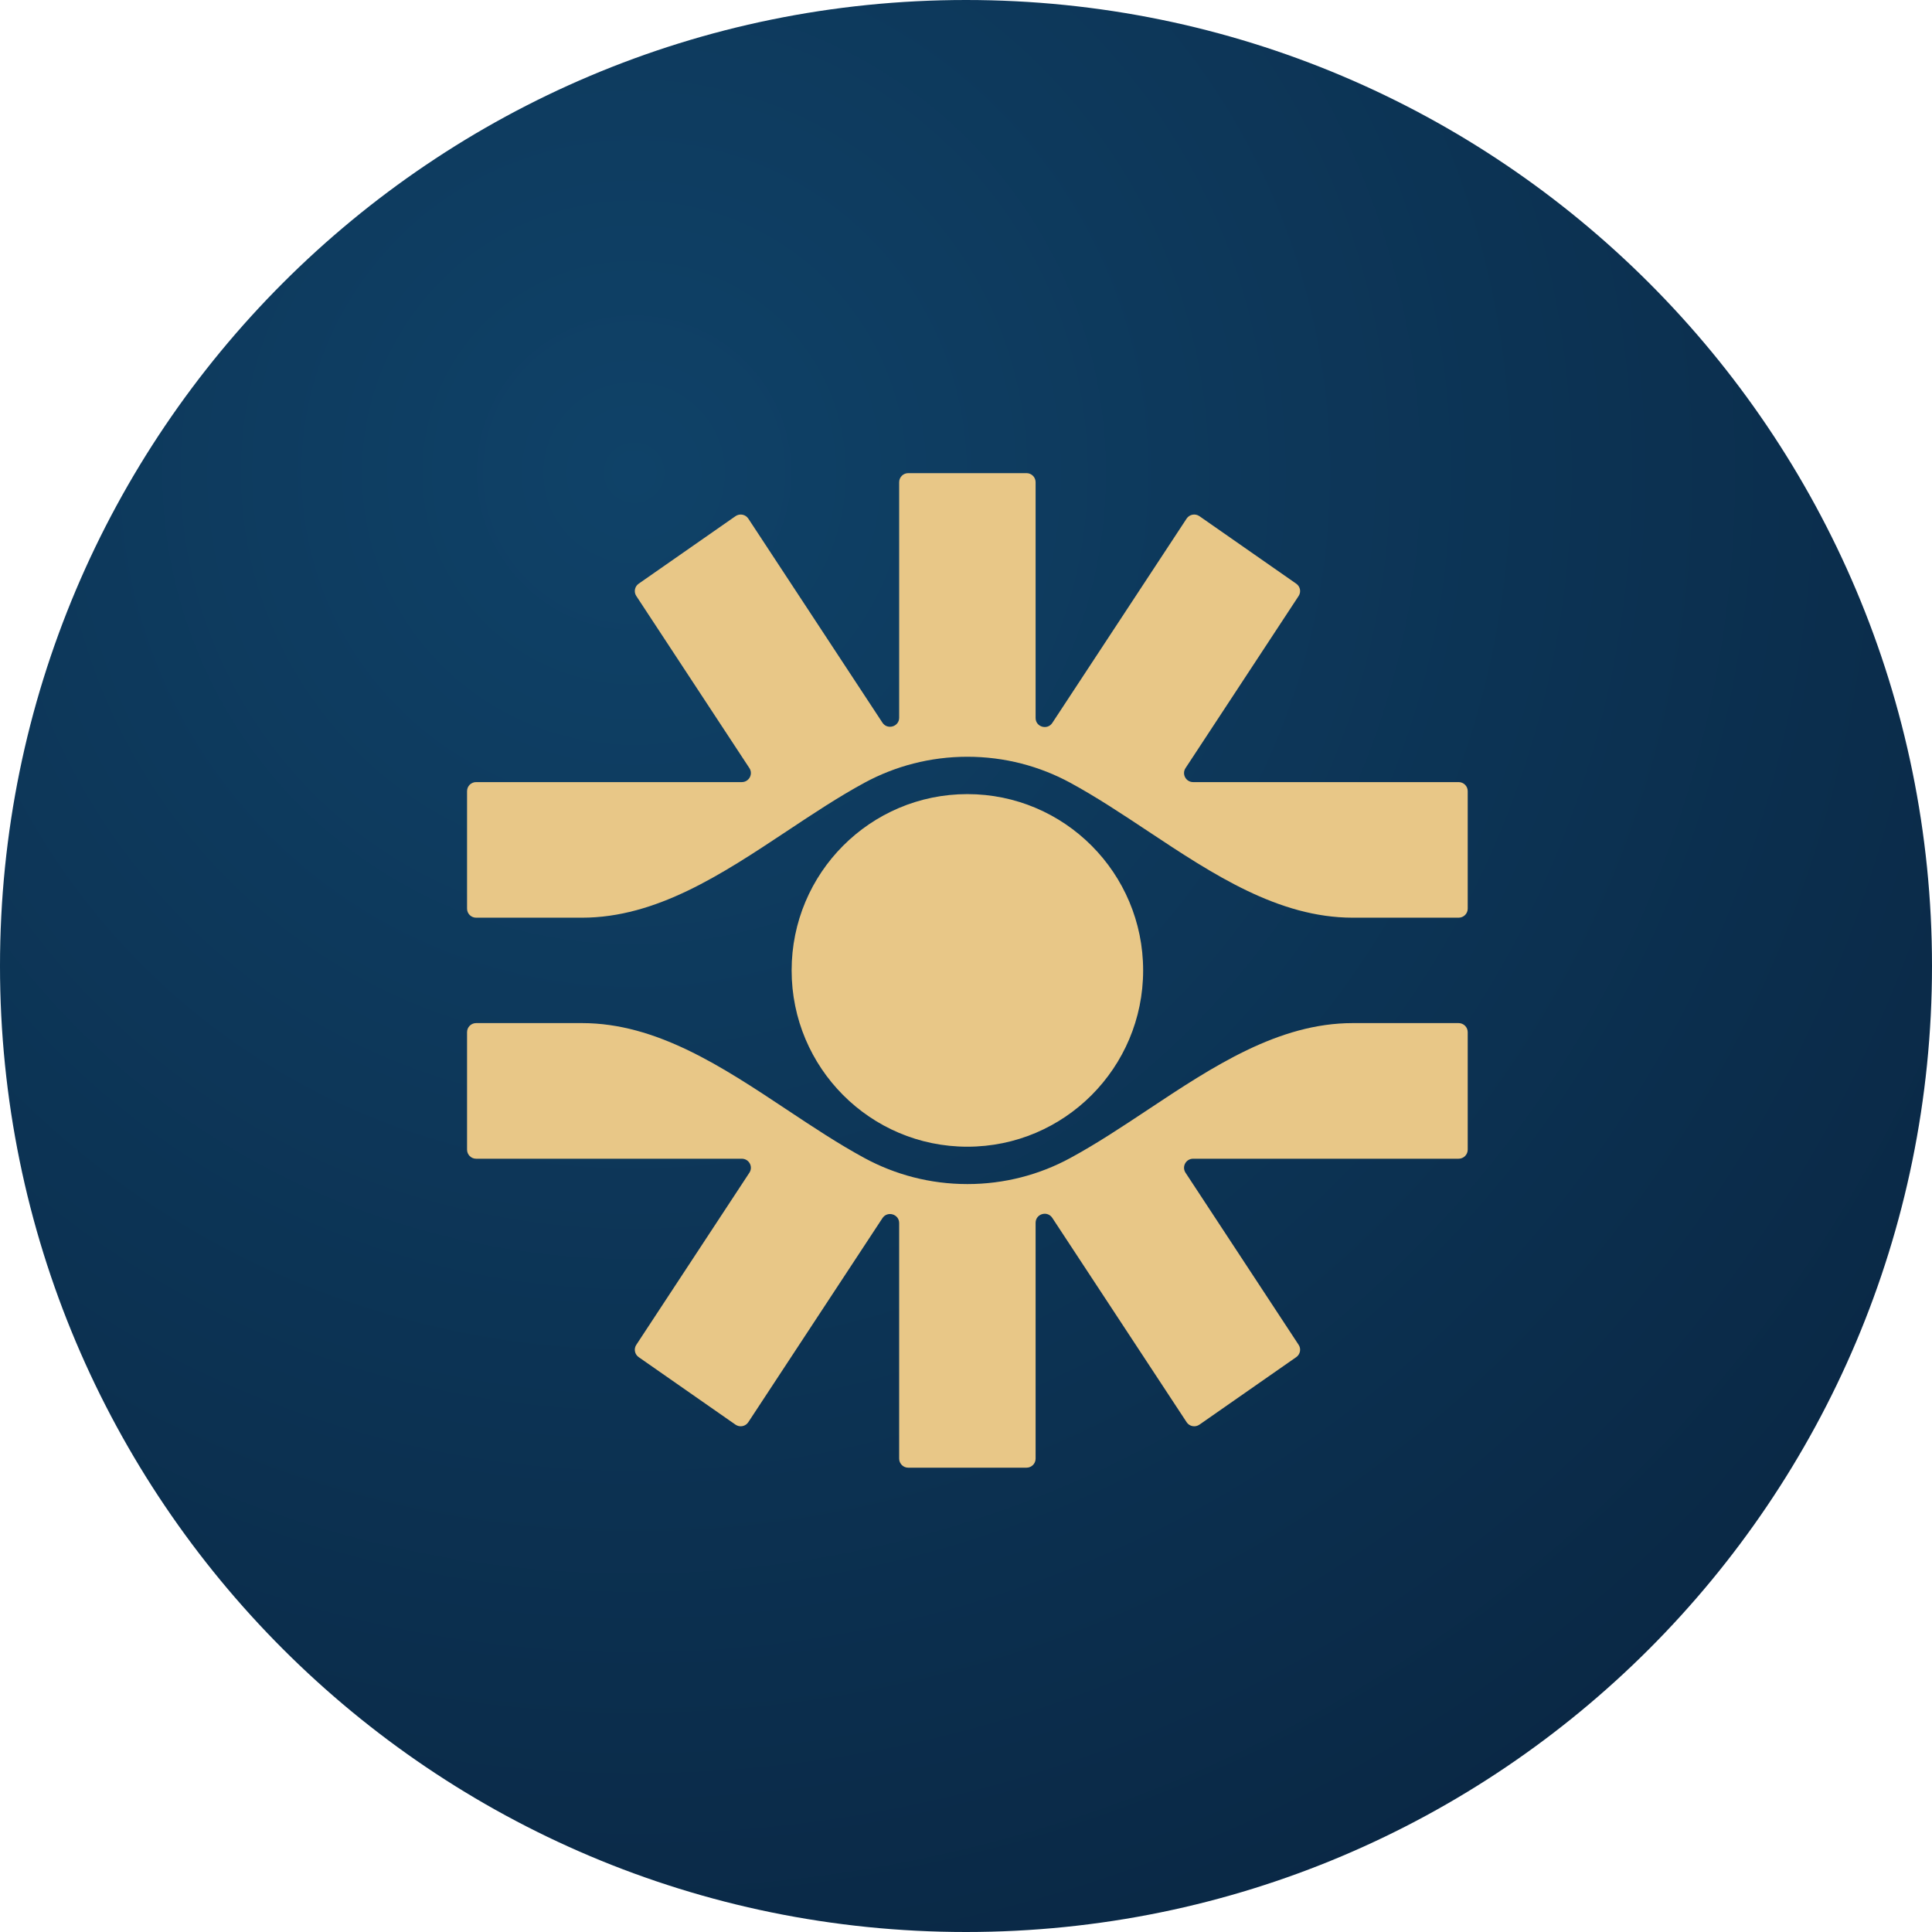
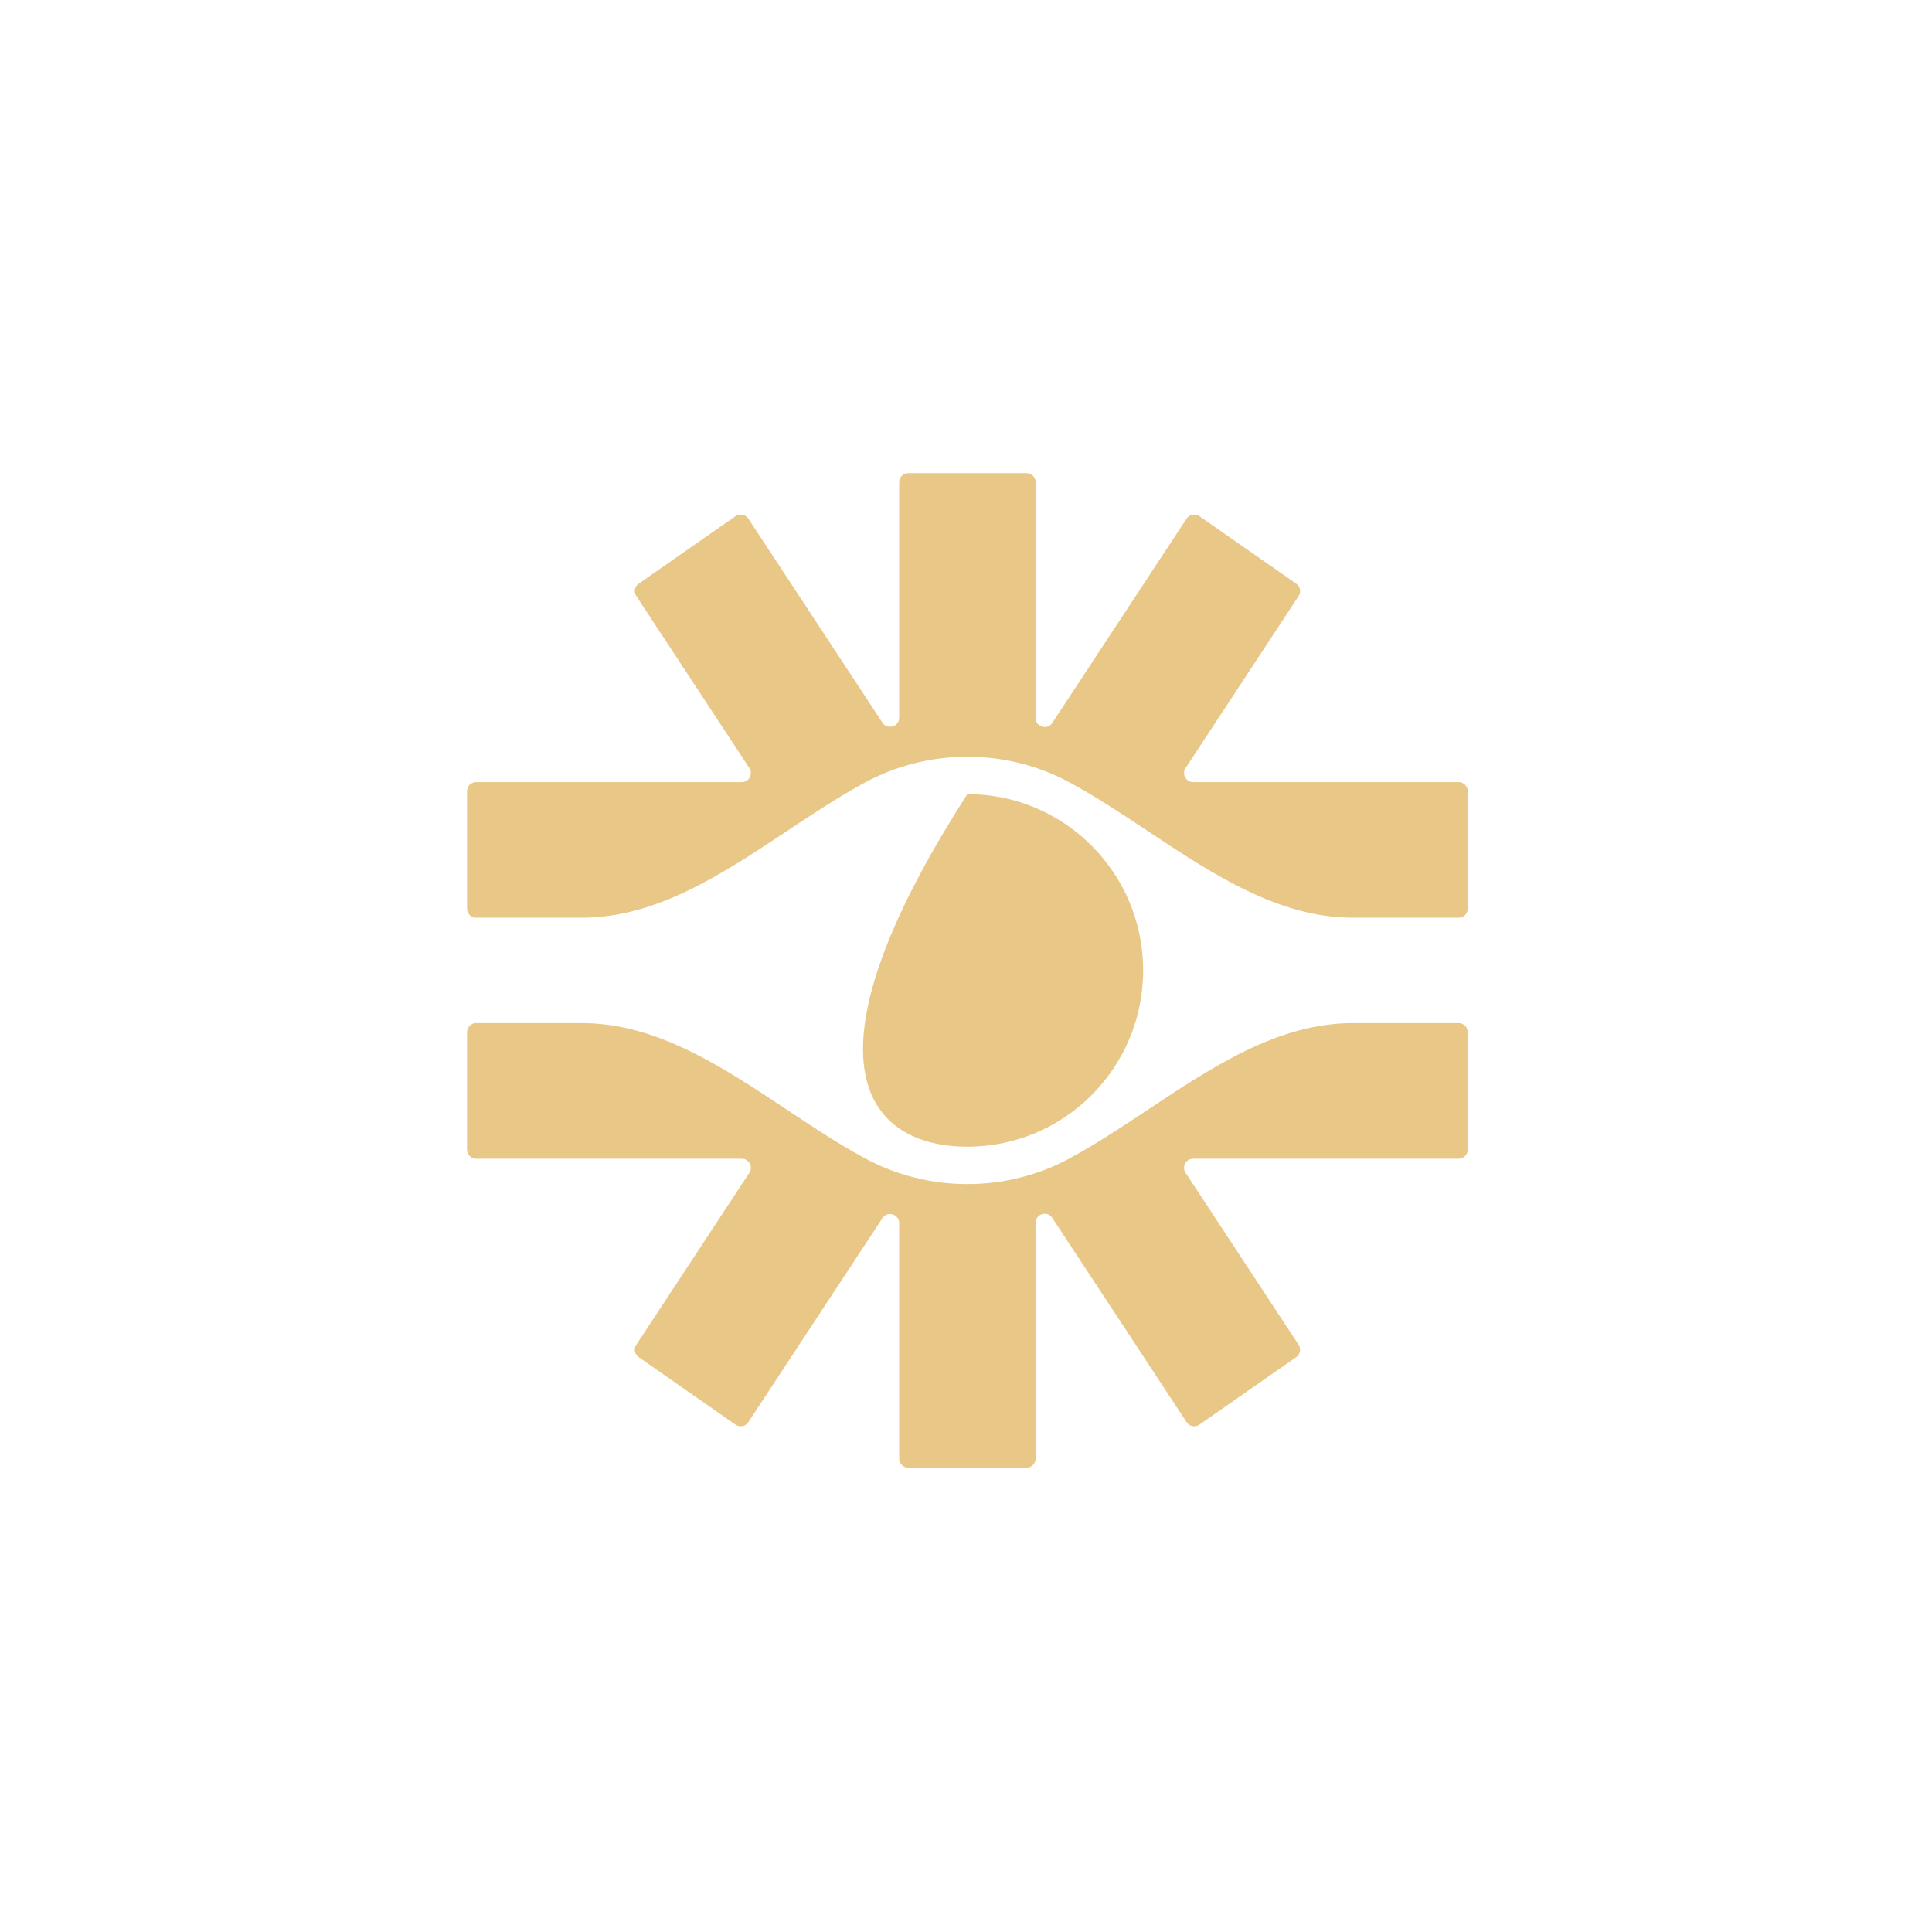
<svg xmlns="http://www.w3.org/2000/svg" viewBox="0 0 600 600" fill="none">
-   <path d="M300 600C465.685 600 600 465.685 600 300C600 134.315 465.685 0 300 0C134.315 0 0 134.315 0 300C0 465.685 134.315 600 300 600Z" fill="url(#gradient)" />
  <g transform="matrix(12,0,0,12,145,146)">
-     <path fill-rule="evenodd" clip-rule="evenodd" d="M11.187 0.312C11.187 0.183 11.292 0.078 11.422 0.078H14.482C14.613 0.078 14.718 0.183 14.718 0.312V6.415C14.718 6.647 15.022 6.737 15.15 6.543L18.626 1.255C18.698 1.145 18.849 1.116 18.958 1.192L21.463 2.939C21.567 3.011 21.595 3.152 21.525 3.258L18.598 7.712C18.496 7.867 18.608 8.074 18.795 8.074L25.665 8.074C25.795 8.074 25.901 8.178 25.901 8.308V11.349C25.901 11.479 25.795 11.583 25.665 11.583H22.924C21.001 11.583 19.302 10.456 17.627 9.345C16.956 8.9 16.289 8.457 15.613 8.09C14.823 7.662 13.916 7.418 12.952 7.418C11.989 7.418 11.082 7.662 10.291 8.09C9.615 8.457 8.948 8.9 8.278 9.345C6.603 10.456 4.904 11.583 2.981 11.583H0.239C0.109 11.583 0.004 11.479 0.004 11.349V8.308C0.004 8.178 0.109 8.074 0.239 8.074L7.114 8.074C7.301 8.074 7.413 7.867 7.311 7.712L4.384 3.258C4.314 3.152 4.342 3.011 4.446 2.939L6.951 1.192C7.06 1.116 7.211 1.145 7.283 1.255L10.754 6.536C10.882 6.73 11.187 6.64 11.187 6.408V0.312ZM8.278 16.55C6.603 15.438 4.904 14.311 2.981 14.311H0.239C0.109 14.311 0.004 14.416 0.004 14.545V17.587C0.004 17.716 0.109 17.821 0.239 17.821H7.114C7.301 17.821 7.413 18.027 7.311 18.183L4.384 22.637C4.314 22.742 4.342 22.884 4.446 22.956L6.951 24.703C7.06 24.779 7.211 24.75 7.283 24.639L10.754 19.359C10.882 19.164 11.187 19.254 11.187 19.487V25.583C11.187 25.712 11.292 25.817 11.422 25.817H14.482C14.613 25.817 14.718 25.712 14.718 25.583V19.48C14.718 19.247 15.022 19.157 15.15 19.352L18.626 24.639C18.698 24.75 18.849 24.779 18.958 24.703L21.463 22.956C21.567 22.884 21.595 22.742 21.525 22.637L18.598 18.183C18.496 18.027 18.608 17.821 18.795 17.821H25.665C25.795 17.821 25.901 17.716 25.901 17.587V14.545C25.901 14.416 25.795 14.311 25.665 14.311H22.924C21.001 14.311 19.302 15.438 17.627 16.55C16.956 16.995 16.289 17.438 15.613 17.804C14.823 18.233 13.916 18.477 12.952 18.477C11.989 18.477 11.082 18.233 10.291 17.804C9.615 17.438 8.948 16.995 8.278 16.55ZM12.952 17.51C15.464 17.51 17.501 15.467 17.501 12.947C17.501 10.427 15.464 8.385 12.952 8.385C10.44 8.385 8.404 10.427 8.404 12.947C8.404 15.467 10.44 17.51 12.952 17.51Z" fill="#E8C787" />
+     <path fill-rule="evenodd" clip-rule="evenodd" d="M11.187 0.312C11.187 0.183 11.292 0.078 11.422 0.078H14.482C14.613 0.078 14.718 0.183 14.718 0.312V6.415C14.718 6.647 15.022 6.737 15.15 6.543L18.626 1.255C18.698 1.145 18.849 1.116 18.958 1.192L21.463 2.939C21.567 3.011 21.595 3.152 21.525 3.258L18.598 7.712C18.496 7.867 18.608 8.074 18.795 8.074L25.665 8.074C25.795 8.074 25.901 8.178 25.901 8.308V11.349C25.901 11.479 25.795 11.583 25.665 11.583H22.924C21.001 11.583 19.302 10.456 17.627 9.345C16.956 8.9 16.289 8.457 15.613 8.09C14.823 7.662 13.916 7.418 12.952 7.418C11.989 7.418 11.082 7.662 10.291 8.09C9.615 8.457 8.948 8.9 8.278 9.345C6.603 10.456 4.904 11.583 2.981 11.583H0.239C0.109 11.583 0.004 11.479 0.004 11.349V8.308C0.004 8.178 0.109 8.074 0.239 8.074L7.114 8.074C7.301 8.074 7.413 7.867 7.311 7.712L4.384 3.258C4.314 3.152 4.342 3.011 4.446 2.939L6.951 1.192C7.06 1.116 7.211 1.145 7.283 1.255L10.754 6.536C10.882 6.73 11.187 6.64 11.187 6.408V0.312ZM8.278 16.55C6.603 15.438 4.904 14.311 2.981 14.311H0.239C0.109 14.311 0.004 14.416 0.004 14.545V17.587C0.004 17.716 0.109 17.821 0.239 17.821H7.114C7.301 17.821 7.413 18.027 7.311 18.183L4.384 22.637C4.314 22.742 4.342 22.884 4.446 22.956L6.951 24.703C7.06 24.779 7.211 24.75 7.283 24.639L10.754 19.359C10.882 19.164 11.187 19.254 11.187 19.487V25.583C11.187 25.712 11.292 25.817 11.422 25.817H14.482C14.613 25.817 14.718 25.712 14.718 25.583V19.48C14.718 19.247 15.022 19.157 15.15 19.352L18.626 24.639C18.698 24.75 18.849 24.779 18.958 24.703L21.463 22.956C21.567 22.884 21.595 22.742 21.525 22.637L18.598 18.183C18.496 18.027 18.608 17.821 18.795 17.821H25.665C25.795 17.821 25.901 17.716 25.901 17.587V14.545C25.901 14.416 25.795 14.311 25.665 14.311H22.924C21.001 14.311 19.302 15.438 17.627 16.55C16.956 16.995 16.289 17.438 15.613 17.804C14.823 18.233 13.916 18.477 12.952 18.477C11.989 18.477 11.082 18.233 10.291 17.804C9.615 17.438 8.948 16.995 8.278 16.55ZM12.952 17.51C15.464 17.51 17.501 15.467 17.501 12.947C17.501 10.427 15.464 8.385 12.952 8.385C8.404 15.467 10.44 17.51 12.952 17.51Z" fill="#E8C787" />
  </g>
  <defs>
    <radialGradient id="gradient" cx="0" cy="0" r="1" gradientUnits="userSpaceOnUse" gradientTransform="translate(196 143.5) rotate(54.167) scale(497.082)">
      <stop stop-color="#0F4268" />
      <stop stop-color="#0A2845" offset="1" />
    </radialGradient>
  </defs>
</svg>